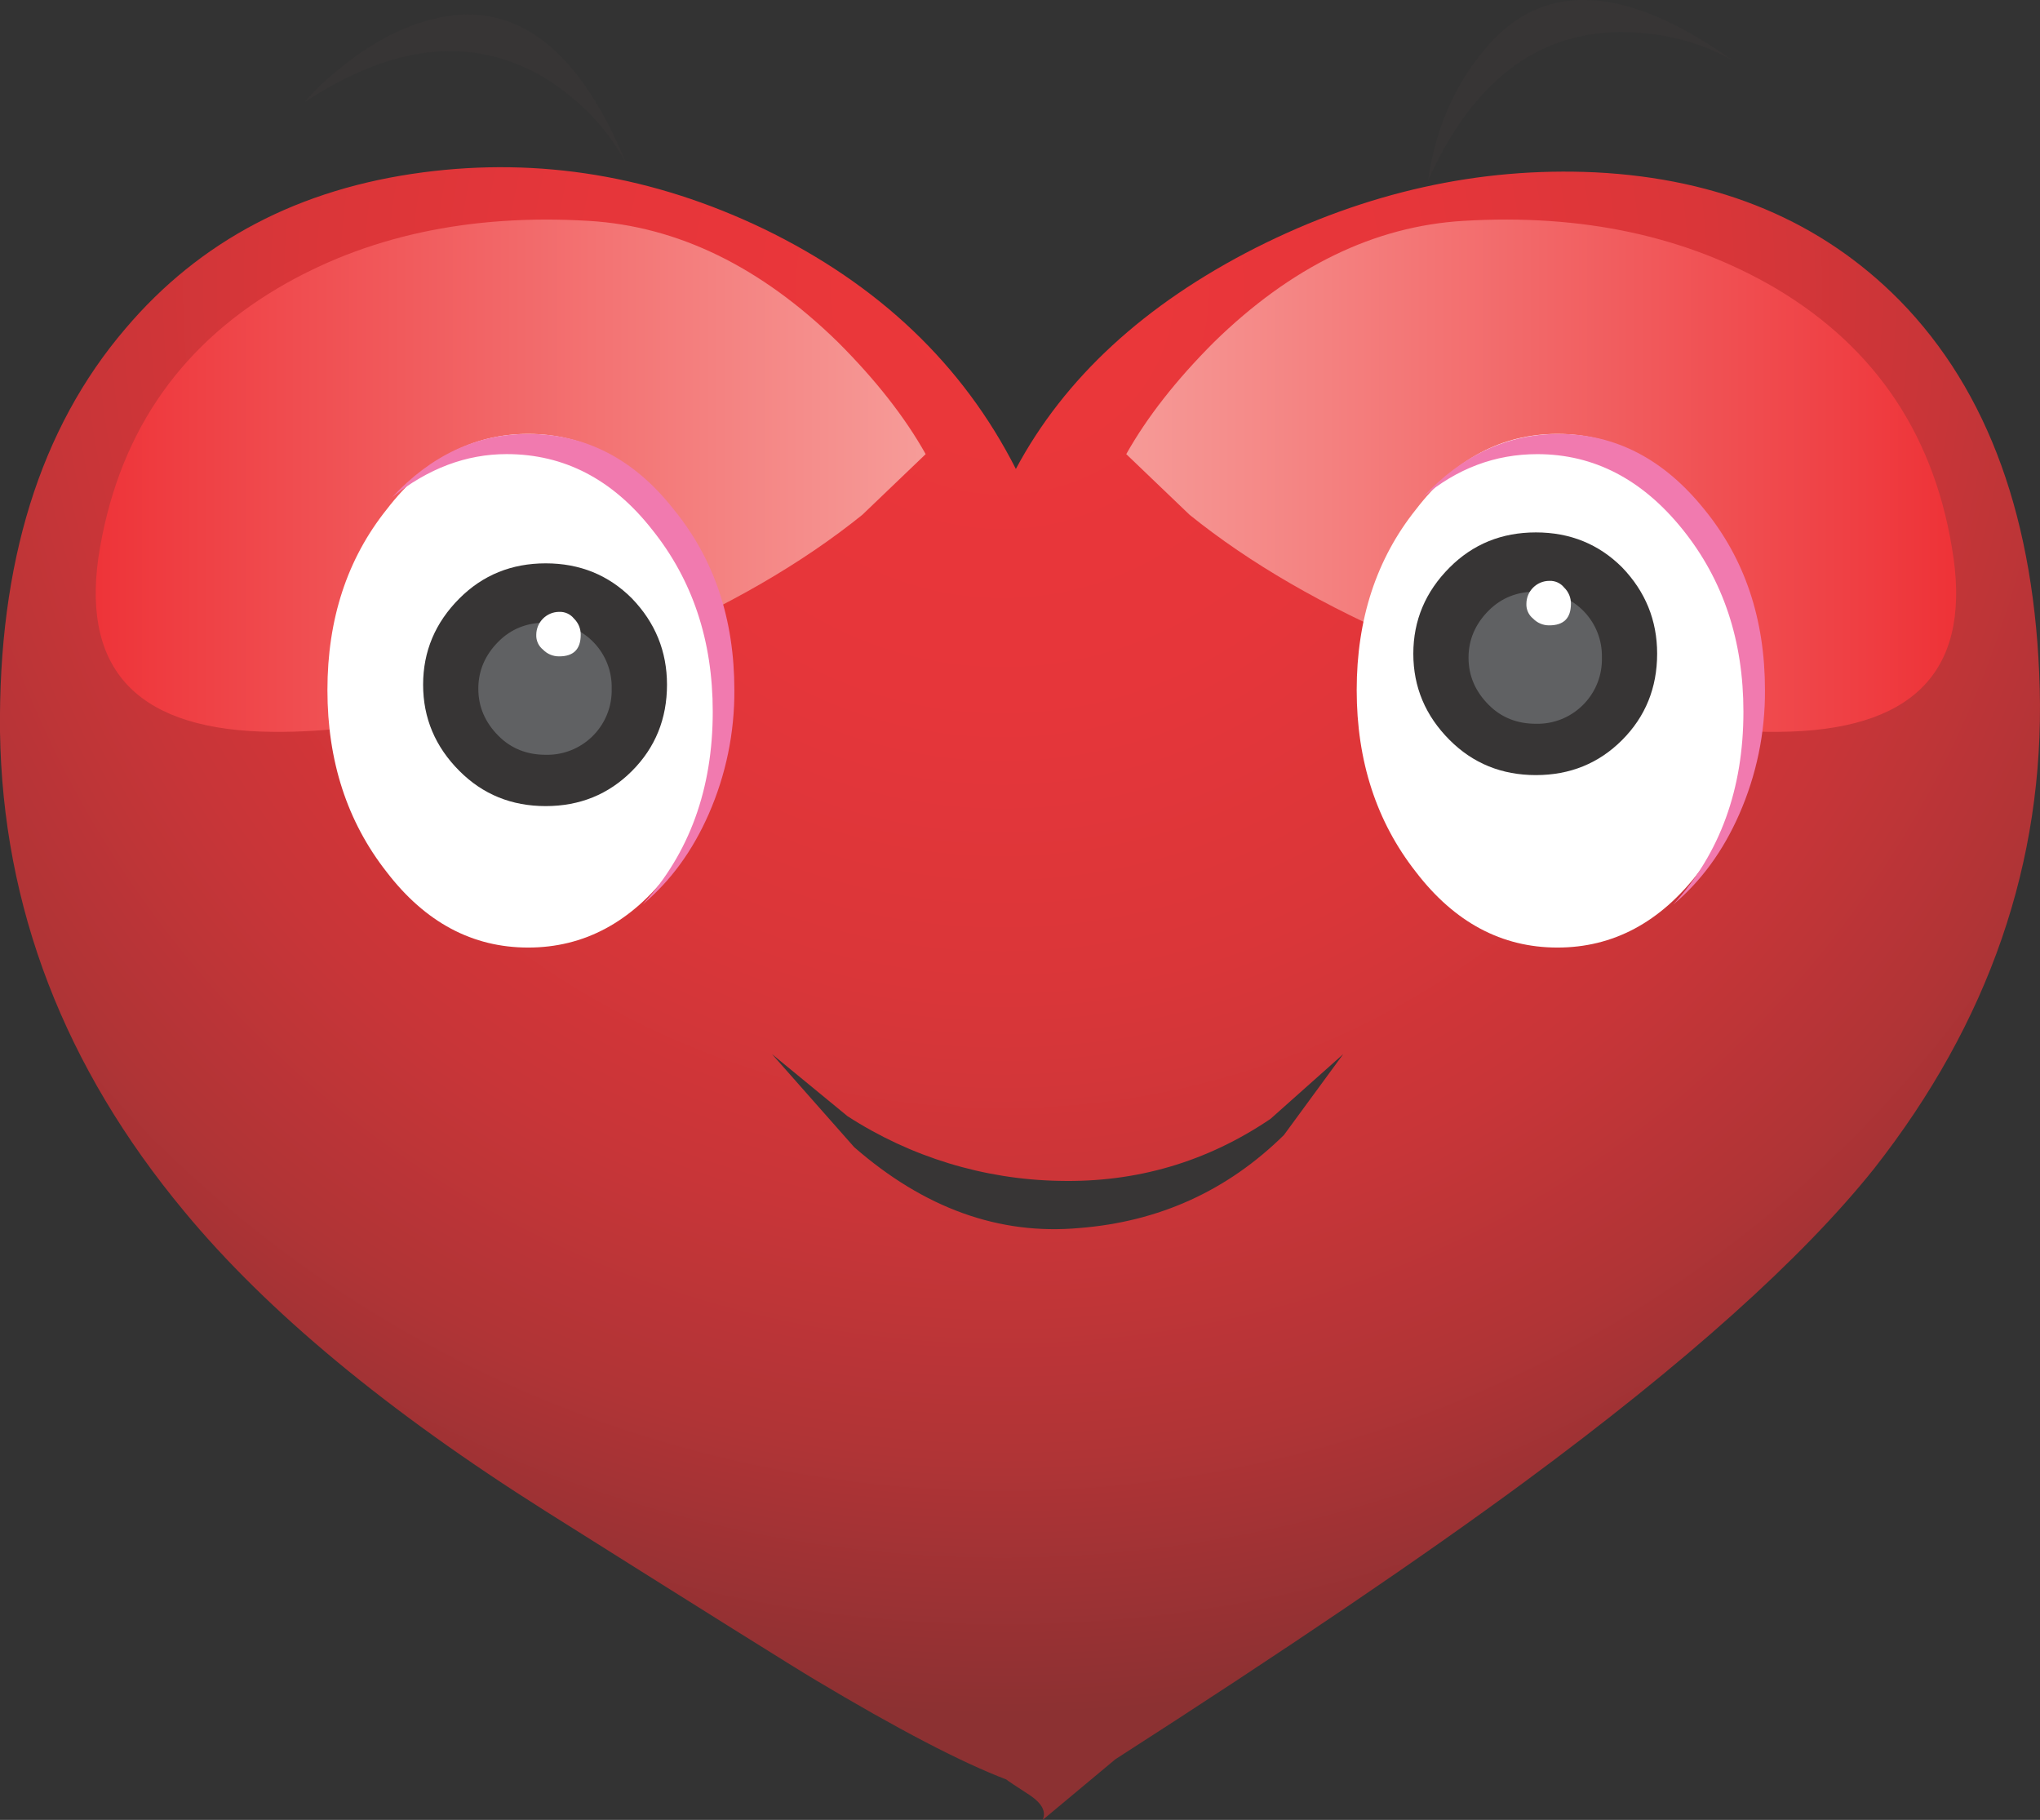
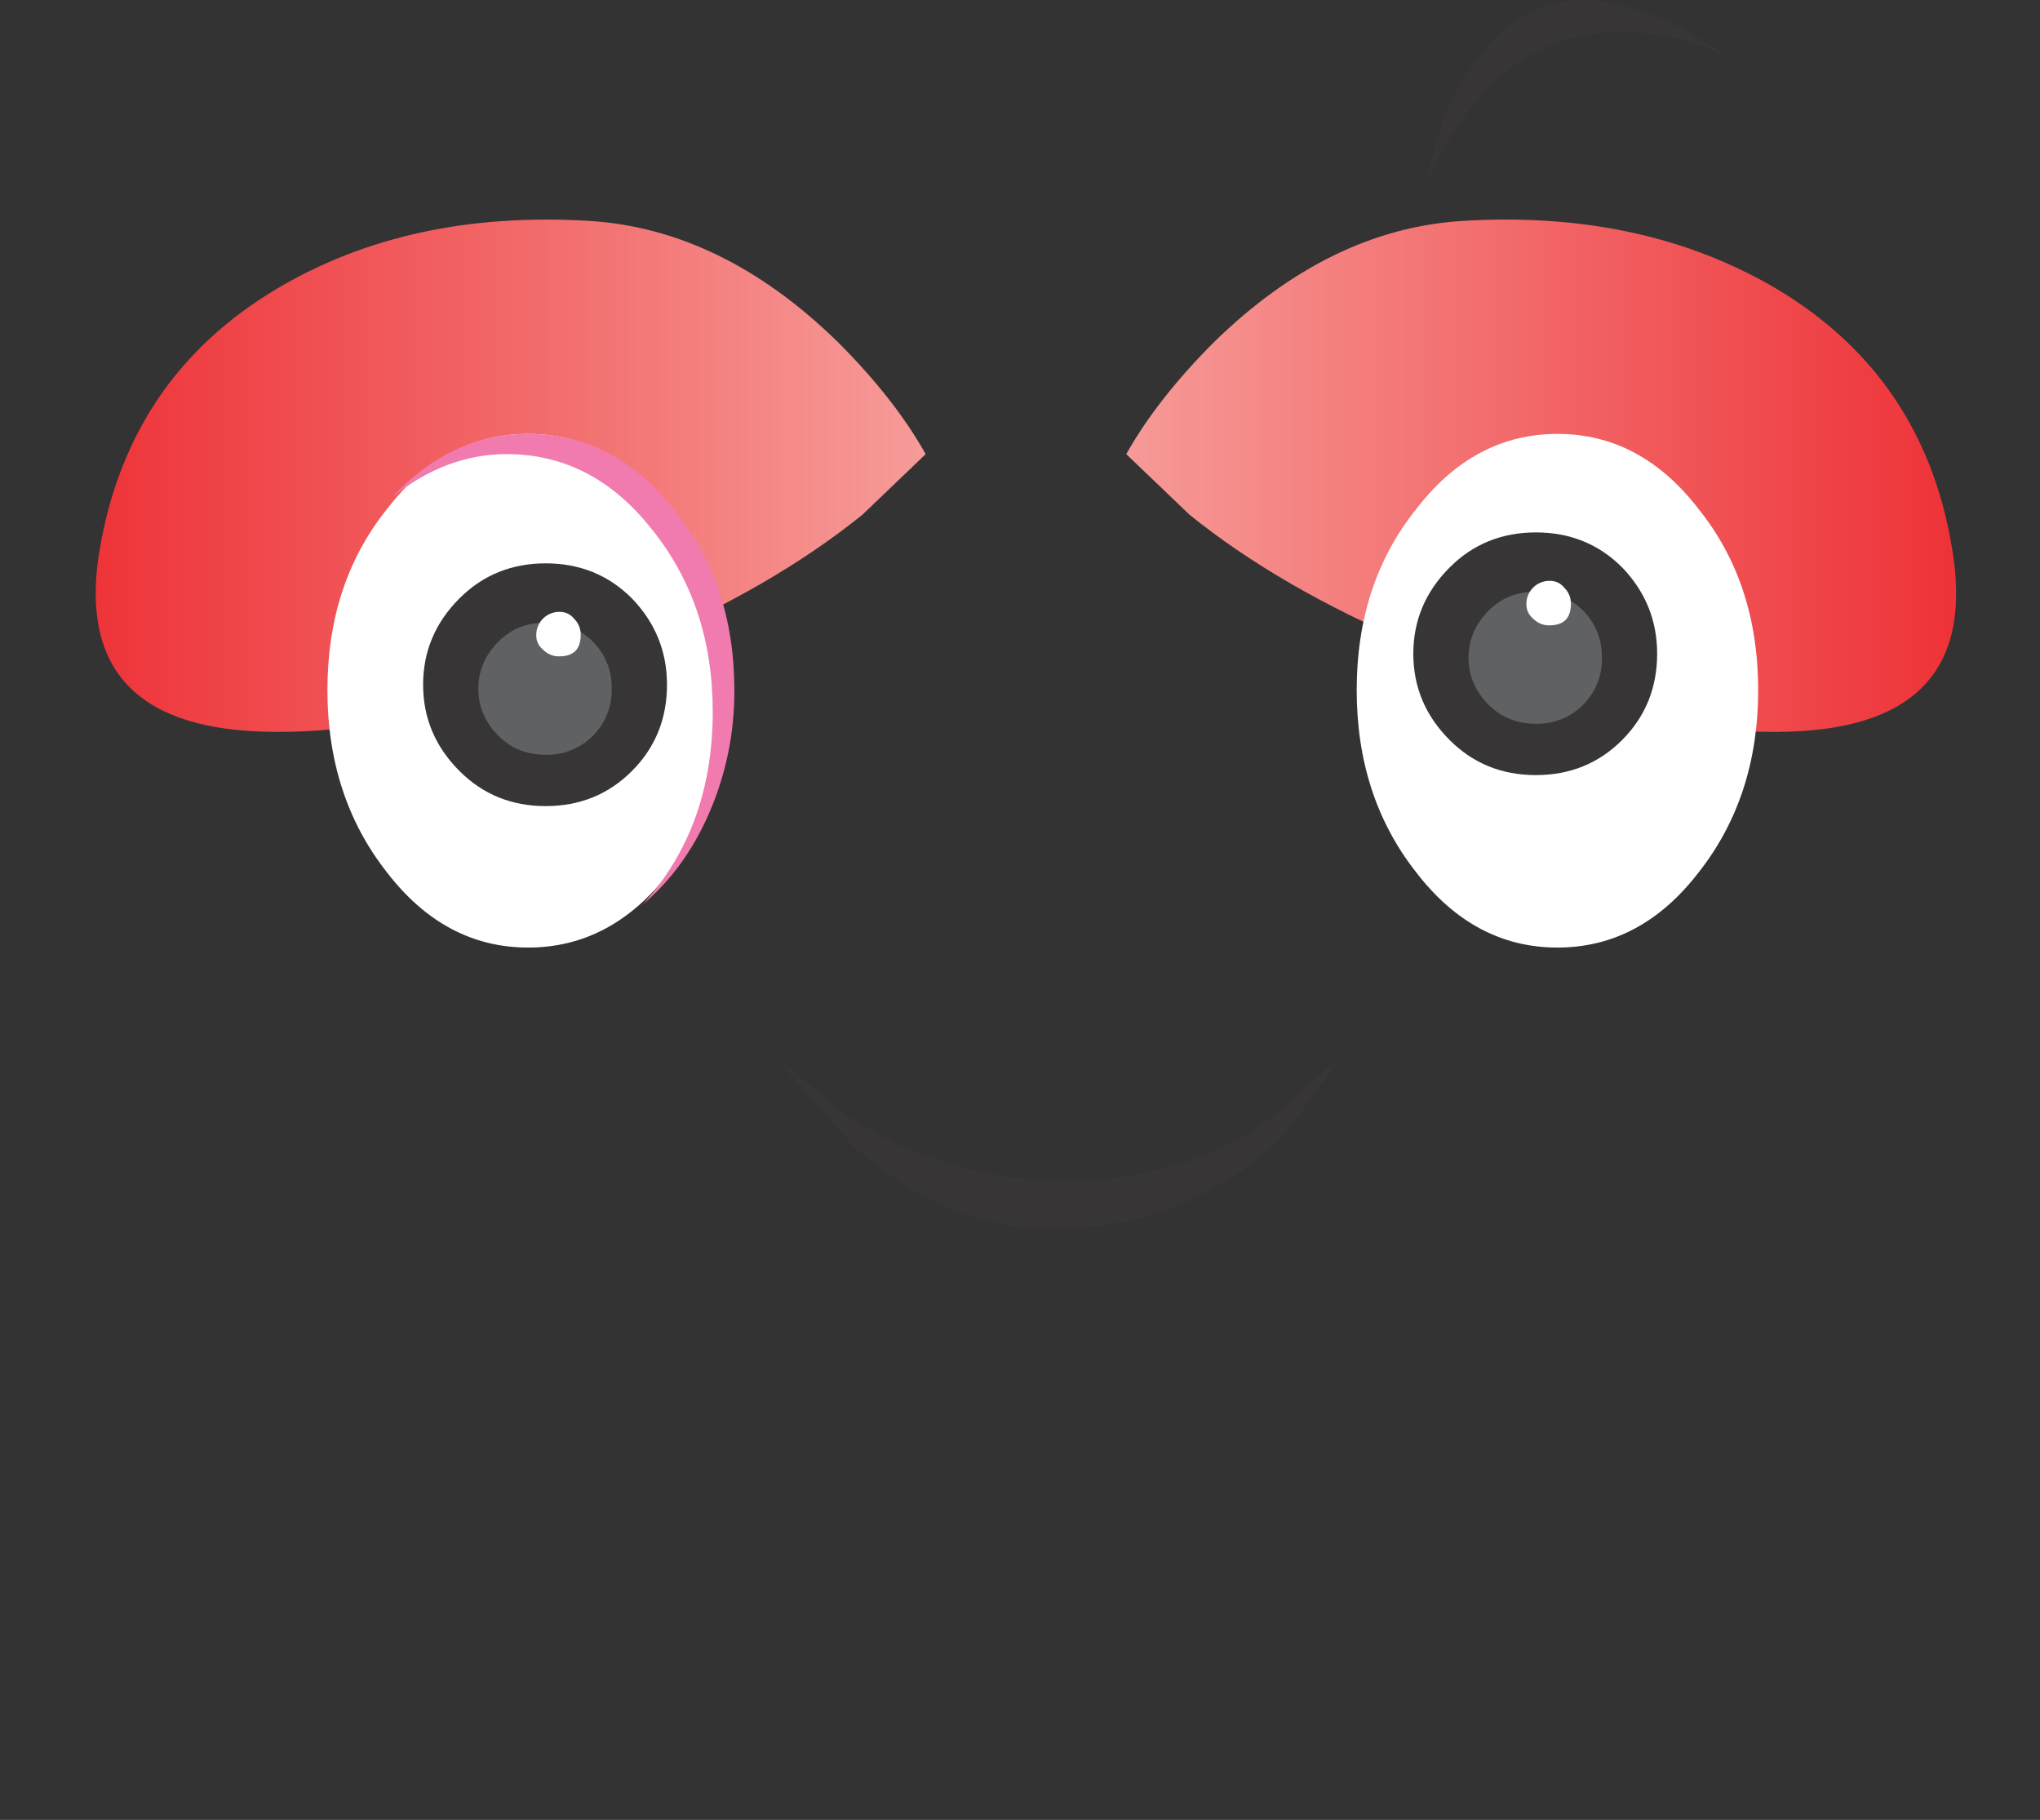
<svg xmlns="http://www.w3.org/2000/svg" version="1.0" id="Layer_1" x="0px" y="0px" viewBox="0 0 954.25 851.14" enable-background="new 0 0 954.25 851.14" xml:space="preserve">
  <rect x="0" y="0" width="954.25" height="851.14" fill="#333333" stroke="none" />
  <title>lovecharacters_0019</title>
  <radialGradient id="SVGID_1_" cx="554.219" cy="388.126" r="52.91" gradientTransform="matrix(12.6 -0.24 -0.24 -12.61 -6420.97 5161.87)" gradientUnits="userSpaceOnUse">
    <stop offset="0" style="stop-color:#EC373A" />
    <stop offset="0.29" style="stop-color:#E6363A" />
    <stop offset="0.49" style="stop-color:#DA3639" />
    <stop offset="0.66" style="stop-color:#C83538" />
    <stop offset="0.82" style="stop-color:#B03436" />
    <stop offset="0.96" style="stop-color:#943133" />
    <stop offset="1" style="stop-color:#8C3132" />
  </radialGradient>
-   <path fill="url(#SVGID_1_)" d="M954.13,322.1c-2.087-78.607-23.933-139.14-65.54-181.6c-36.547-37-84.02-56.967-142.42-59.9  c-54.193-2.52-107.13,9.25-158.81,35.31c-52.093,26.48-89.483,60.95-112.17,103.41c-24.793-48.76-64.077-86.173-117.85-112.24  c-51.673-24.8-104.817-33.627-159.43-26.48c-57.98,7.6-104.407,31.98-139.28,73.14C18.723,200.407-0.82,263.253,0,342.28  c1.26,82,30.04,156.827,86.34,224.48c38.667,46.667,94.963,93.333,168.89,140c74.78,47.08,116.78,73.353,126,78.82  c38.667,23.12,68.497,38.673,89.49,46.66c0.42,0.42,4.2,2.943,11.34,7.57c5.46,3.787,7.35,7.57,5.67,11.35l34-28.37  c79.887-51.3,143.777-94.607,191.67-129.92c75.2-55.487,129.607-104.25,163.22-146.29C930.393,478.06,956.23,403.233,954.13,322.1z" />
  <linearGradient id="SVGID_2_" gradientUnits="userSpaceOnUse" x1="966.769" y1="770.94" x2="935.959" y2="770.94" gradientTransform="matrix(12.6 0 0 12.61 -11269.279 -9499.06)">
    <stop offset="0" style="stop-color:#EE3338" />
    <stop offset="1" style="stop-color:#F69B98" />
  </linearGradient>
  <path fill="url(#SVGID_2_)" d="M831.88,342.28c62.18-0.42,89.487-27.533,81.92-81.34c-8-55.907-35.727-97.943-83.18-126.11  c-41.593-24.38-90.327-34.89-146.2-31.53c-41.613,2.52-80.477,21.437-116.59,56.75c-17.647,17.653-31.313,35.1-41,52.34l29.62,28.37  c28.147,22.7,63.017,42.877,104.61,60.53C726.2,329.037,783.14,342.7,831.88,342.28z" />
  <path fill="#FFFFFF" d="M794.69,238.24c-18.067-23.54-40.123-35.31-66.17-35.31s-48.103,11.77-66.17,35.31  c-18.487,23.12-27.73,51.283-27.73,84.49s9.243,61.58,27.73,85.12c18.067,23.54,40.123,35.31,66.17,35.31s48.103-11.77,66.17-35.31  c18.487-23.54,27.73-51.913,27.73-85.12S813.177,261.36,794.69,238.24z" />
-   <path fill="#F17AAF" d="M813.6,380.74c8.032-18.275,12.121-38.038,12-58c0-33.207-9.453-61.37-28.36-84.49  c-18.907-23.54-41.593-35.31-68.06-35.31c-23.947,0-45.163,9.88-63.65,29.64c15.967-13.453,33.823-20.18,53.57-20.18  c26.467,0,49.153,11.77,68.06,35.31c18.907,23.54,28.36,51.913,28.36,85.12c0,36.153-10.923,66.21-32.77,90.17  C795.757,412.067,806.04,397.98,813.6,380.74z" />
  <path fill="#373535" d="M693.86,23.85C680,40.663,671.38,60.84,668,84.38c20.607-45.82,50.443-68.947,89.51-69.38  c19.747,0,37.393,4.413,52.94,13.24C759.617-7.92,720.753-9.383,693.86,23.85z" />
  <linearGradient id="SVGID_3_" gradientUnits="userSpaceOnUse" x1="897.719" y1="770.94" x2="928.53" y2="770.94" gradientTransform="matrix(12.6 0 0 12.61 -11269.279 -9499.06)">
    <stop offset="0" style="stop-color:#EE3338" />
    <stop offset="1" style="stop-color:#F69B98" />
  </linearGradient>
  <path fill="url(#SVGID_3_)" d="M128,342.28c48.733,0.42,105.66-13.247,170.78-41c41.593-17.653,76.463-37.83,104.61-60.53  L433,212.39c-9.66-17.233-23.327-34.68-41-52.34c-36.133-35.333-74.993-54.25-116.58-56.75  c-55.873-3.333-104.397,7.177-145.57,31.53C82.37,162.997,54.42,205.033,46,260.94C38.46,314.747,65.793,341.86,128,342.28z" />
  <path fill="#373535" d="M775.16,305.71c0-15.553-5.463-29.007-16.39-40.36c-10.92-10.9-24.363-16.35-40.33-16.35  s-29.41,5.463-40.33,16.39c-11.333,11.333-17,24.787-17,40.36s5.667,29.027,17,40.36c10.92,10.927,24.363,16.39,40.33,16.39  s29.41-5.463,40.33-16.39C769.697,335.15,775.16,321.683,775.16,305.71z" />
  <path fill="#606163" d="M749.32,307.6c0.414-16.652-12.75-30.486-29.402-30.9c-0.493-0.012-0.985-0.012-1.478,0  c-8.82,0-16.173,2.943-22.06,8.83c-6.3,6.307-9.45,13.663-9.45,22.07s3.15,15.763,9.45,22.07c5.88,5.887,13.233,8.83,22.06,8.83  c16.652,0.403,30.478-12.77,30.88-29.422C749.332,308.585,749.332,308.093,749.32,307.6z" />
  <path fill="#FFFFFF" d="M734.83,282.38c0.04-2.85-1.1-5.59-3.15-7.57c-1.673-2.098-4.249-3.269-6.93-3.15  c-5.923,0.005-10.728,4.797-10.75,10.72c-0.12,2.684,1.051,5.264,3.15,6.94c1.977,2.049,4.713,3.189,7.56,3.15  C731.457,292.47,734.83,289.107,734.83,282.38z" />
  <path fill="#FFFFFF" d="M247.06,202.93c-26.047,0-48.103,11.77-66.17,35.31c-18.487,23.12-27.73,51.283-27.73,84.49  s9.243,61.58,27.73,85.12c18.067,23.54,40.123,35.31,66.17,35.31c26.047,0,48.103-11.77,66.17-35.31  c18.513-23.533,27.77-51.907,27.77-85.12s-9.243-61.377-27.73-84.49C295.177,214.7,273.107,202.93,247.06,202.93z" />
  <path fill="#F17AAF" d="M183.41,232.56c16.807-13.453,34.663-20.18,53.57-20.18c26.887,0,49.573,11.77,68.06,35.31  c18.907,23.54,28.36,51.917,28.36,85.13c0,36.153-10.923,66.21-32.77,90.17c13.027-10.927,23.32-25.01,30.88-42.25  c8.032-18.275,12.121-38.038,12-58c0-33.207-9.453-61.37-28.36-84.49c-18.487-23.54-41.173-35.31-68.06-35.31  C223.123,202.933,201.897,212.807,183.41,232.56z" />
-   <path fill="#373535" d="M196.64,10.61c-13.027,4.207-25.84,11.563-38.44,22.07c-5.737,4.511-11.012,9.579-15.75,15.13  c42-27.747,79.81-31.32,113.43-10.72c16.387,10.507,28.78,23.747,37.18,39.72C269.533,19.223,237.393-2.843,196.64,10.61z" />
  <path fill="#373535" d="M295.58,279.86c-10.92-10.933-24.363-16.397-40.33-16.39s-29.41,5.47-40.33,16.39  c-11.333,11.333-17,24.787-17,40.36s5.667,29.027,17,40.36c10.927,10.947,24.37,16.42,40.33,16.42s29.403-5.463,40.33-16.39  c10.947-10.96,16.42-24.427,16.42-40.4C312,304.657,306.527,291.207,295.58,279.86z" />
  <path fill="#606163" d="M286.13,322.1c0.414-16.652-12.75-30.486-29.402-30.9c-0.493-0.012-0.985-0.012-1.478,0  c-8.82,0-16.173,2.943-22.06,8.83c-6.3,6.307-9.45,13.663-9.45,22.07s3.15,15.763,9.45,22.07c5.873,5.887,13.227,8.83,22.06,8.83  c16.652,0.403,30.478-12.77,30.88-29.422C286.142,323.085,286.142,322.593,286.13,322.1z" />
  <path fill="#FFFFFF" d="M271.64,296.88c0.04-2.85-1.1-5.59-3.15-7.57c-1.673-2.098-4.249-3.269-6.93-3.15  c-5.907,0.027-10.688,4.813-10.71,10.72c-0.12,2.684,1.051,5.264,3.15,6.94c1.977,2.049,4.713,3.189,7.56,3.15  C268.28,306.99,271.64,303.627,271.64,296.88z" />
  <path fill="#373535" d="M361.12,493l38.44,43.51c32.767,28.587,67.847,41.197,105.24,37.83c37.393-2.94,69.323-17.443,95.79-43.51  L628.32,493l-34,30.27c-29.827,20.18-62.807,29.847-98.94,29c-35.167-0.666-69.447-11.151-98.97-30.27L361.12,493z" />
</svg>